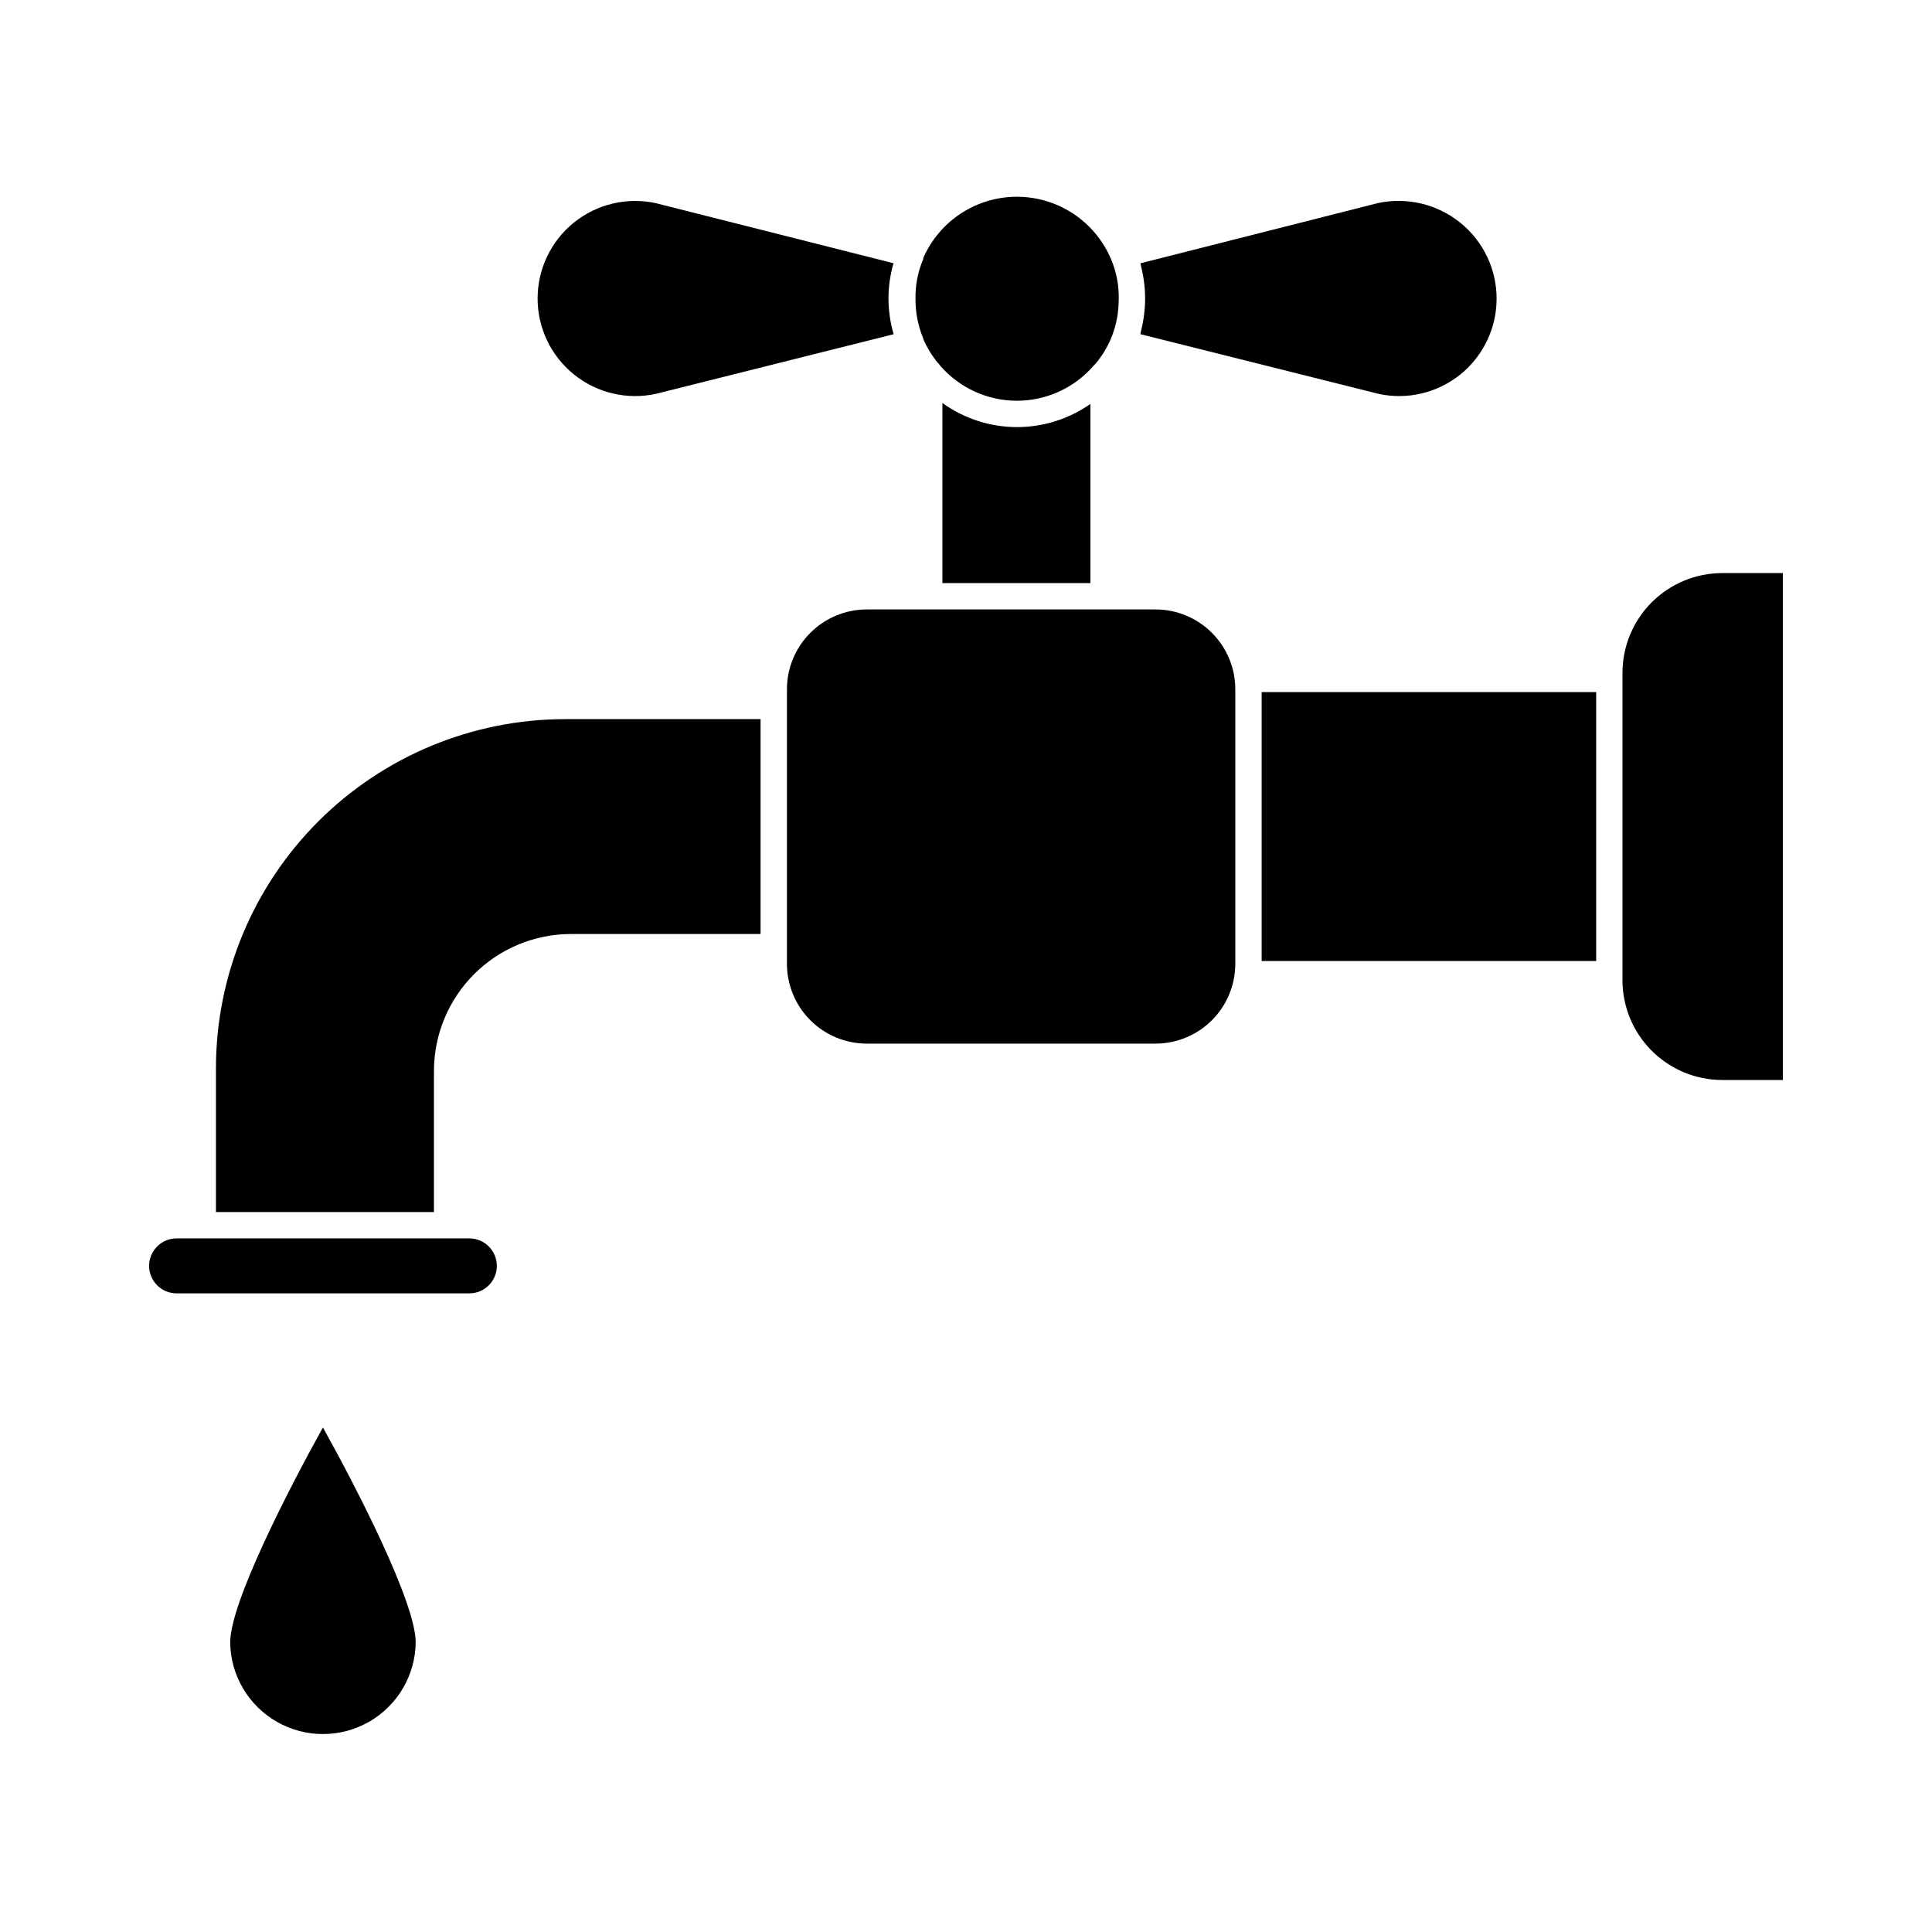
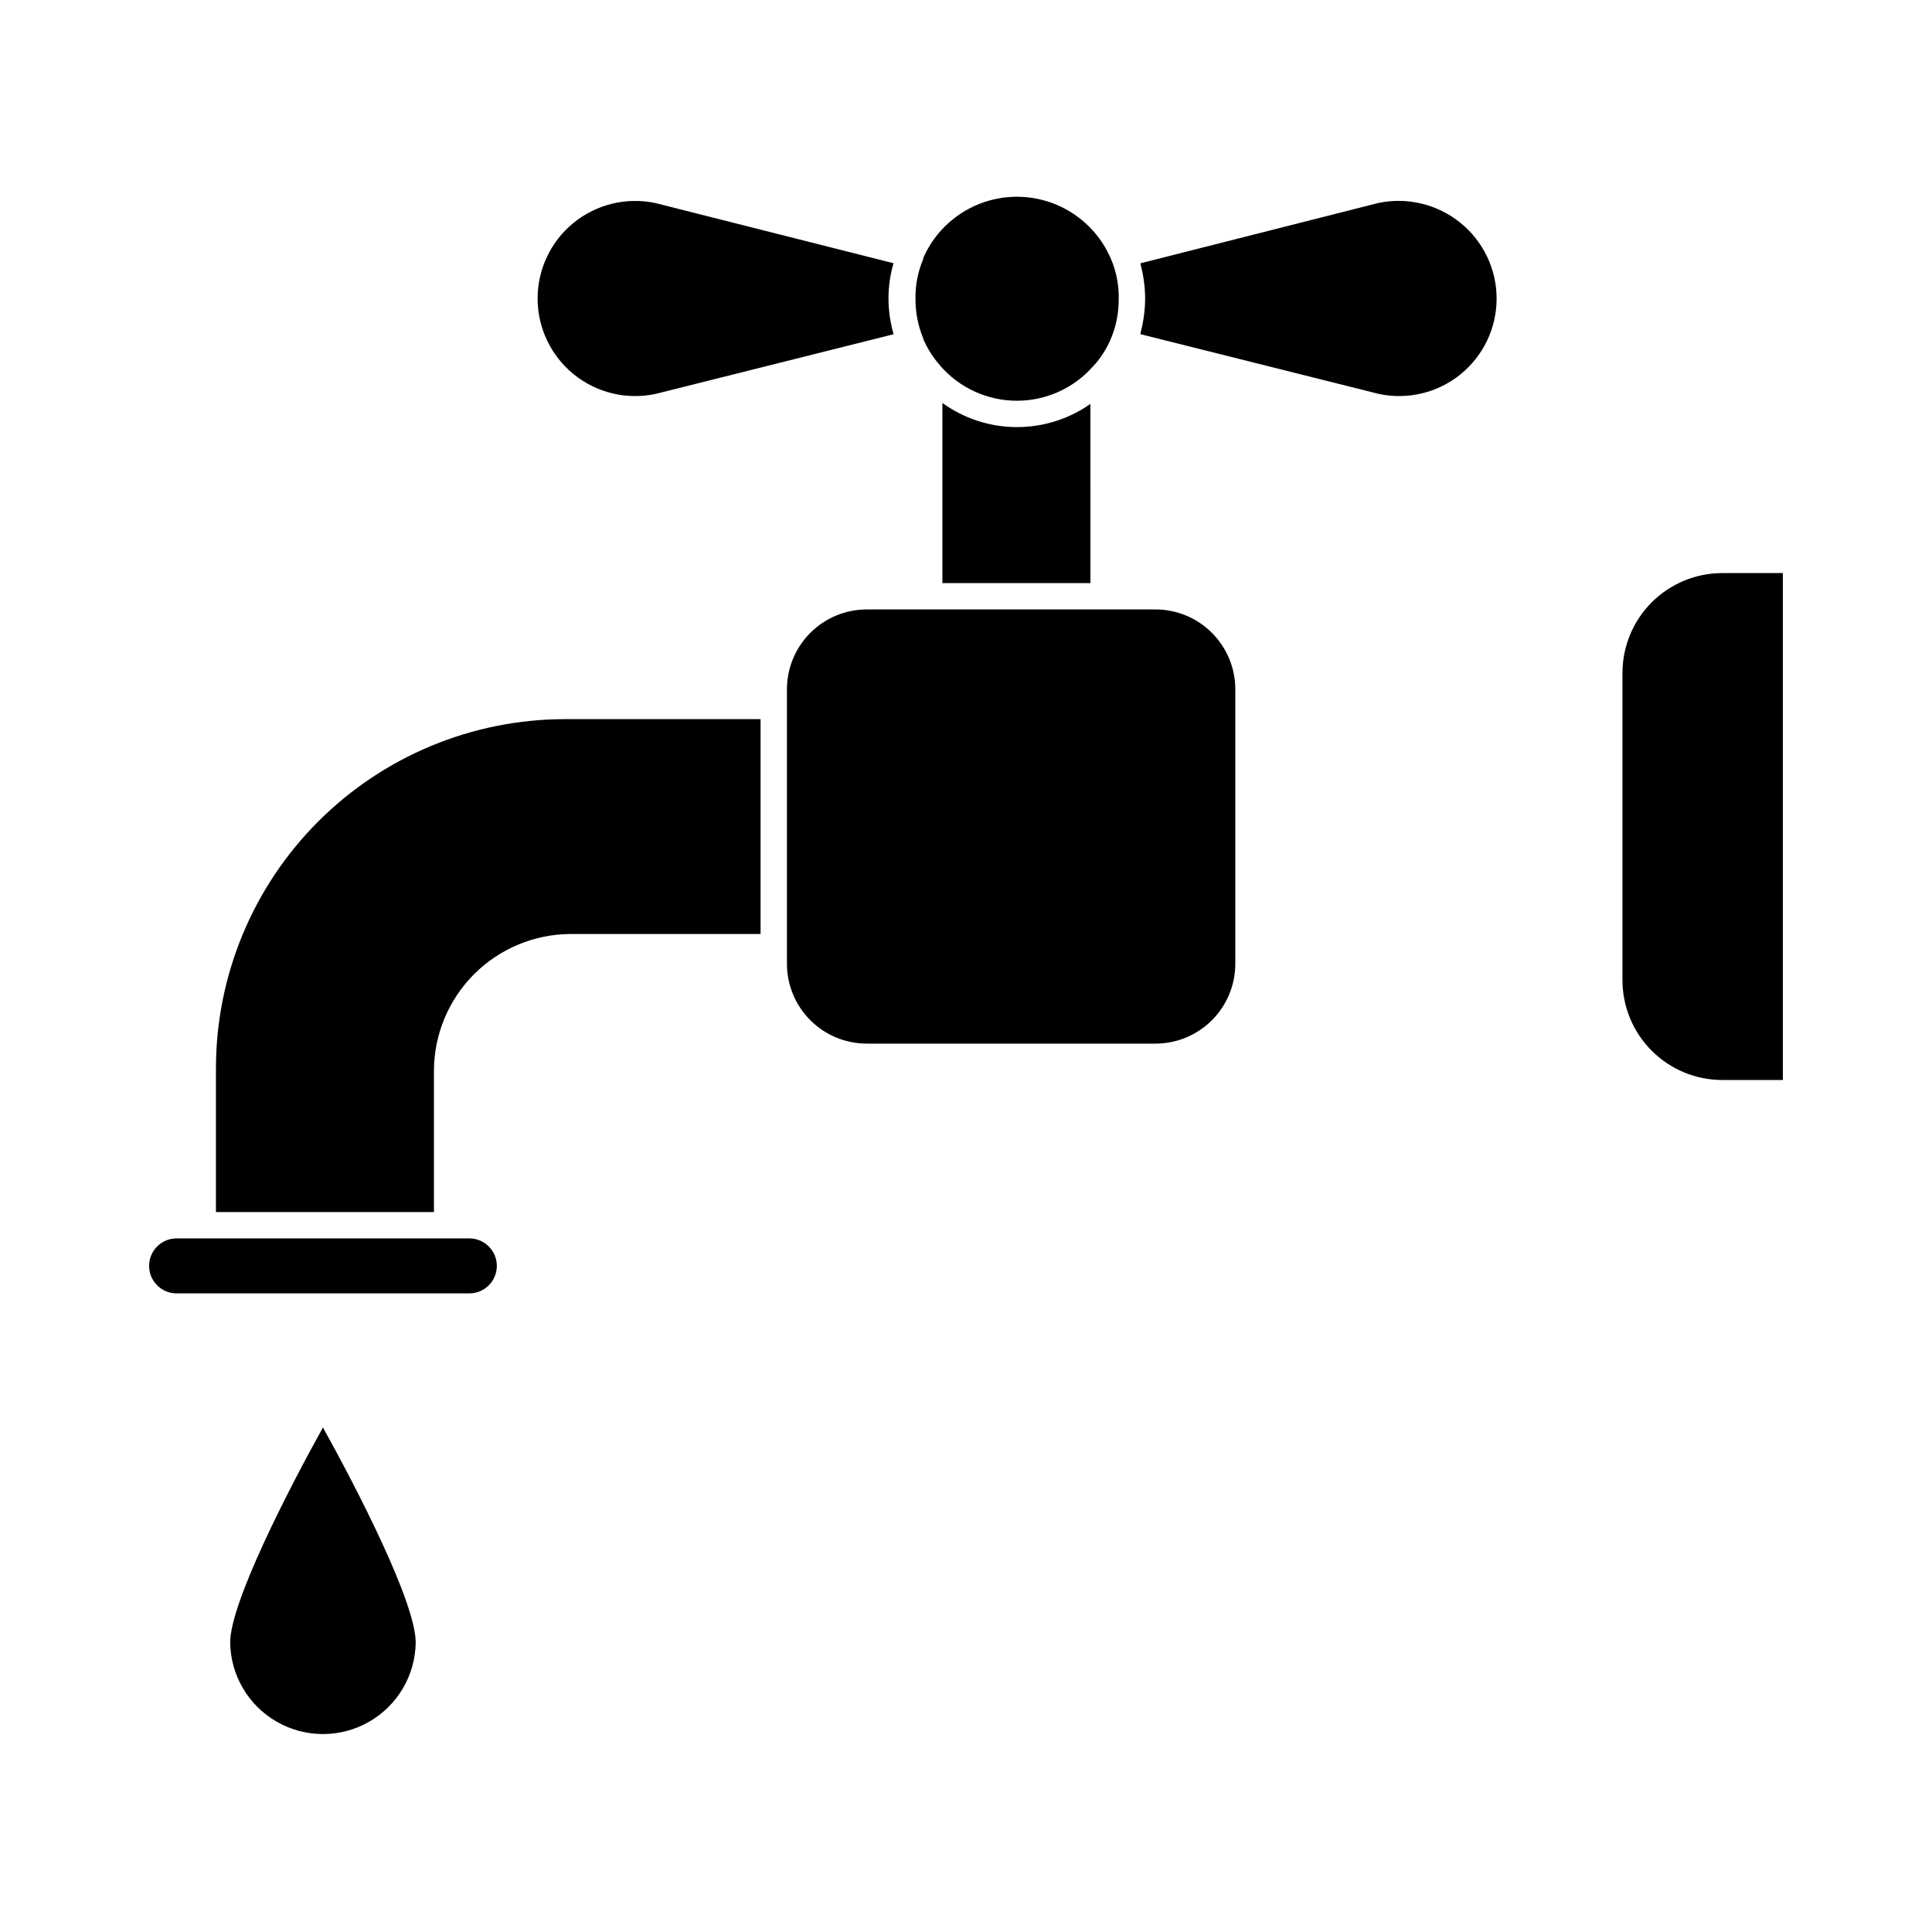
<svg xmlns="http://www.w3.org/2000/svg" fill="#000000" width="800px" height="800px" version="1.1" viewBox="144 144 512 512">
  <g>
    <path d="m380.79 213.76-63.074-15.941c-7.637-1.629-15.602 0.285-21.672 5.199-6.066 4.918-9.586 12.316-9.574 20.129 0.012 7.809 3.551 15.195 9.633 20.094 6.086 4.902 14.055 6.789 21.688 5.137l63.031-15.805v0.004c-0.898-3.086-1.359-6.285-1.367-9.5 0.008-3.152 0.457-6.289 1.336-9.316z" />
    <path d="m197.73 472.19h-6.934c-4.023 0-7.281 3.262-7.281 7.281 0 4.023 3.258 7.285 7.281 7.285h77.59c4.019 0 7.281-3.262 7.281-7.285 0-4.019-3.262-7.281-7.281-7.281z" />
    <path d="m432.97 251.04c-5.754 4.043-12.621 6.188-19.652 6.144-7.031-0.047-13.875-2.281-19.574-6.394v47.738h39.23z" />
    <path d="m205 579.27c0.109 8.707 4.82 16.707 12.379 21.031 7.562 4.32 16.848 4.32 24.406 0 7.562-4.324 12.27-12.324 12.379-21.031 0-10.602-15.68-40.977-24.582-56.977-8.895 15.996-24.582 46.375-24.582 56.977z" />
    <path d="m388.63 212.75c-1.379 3.266-2.066 6.785-2.016 10.328-0.035 3.629 0.656 7.227 2.039 10.586 0.031 0.082 0 0.168 0.043 0.25 0.965 2.203 2.219 4.266 3.727 6.137 0.293 0.246 0.547 0.543 0.742 0.871 5.098 5.883 12.5 9.27 20.285 9.281s15.195-3.356 20.309-9.223c0.152-0.203 0.332-0.383 0.527-0.543 3.484-4.106 5.606-9.199 6.062-14.562 0.086-0.918 0.129-1.855 0.129-2.805v-0.004c0.047-3.543-0.637-7.059-2.012-10.328-2.746-6.539-7.949-11.742-14.492-14.488-6.539-2.746-13.898-2.816-20.492-0.195-6.59 2.621-11.891 7.723-14.762 14.211-0.02 0.164-0.047 0.328-0.09 0.484z" />
    <path d="m447.02 217.62c0.059 0.395 0.121 0.789 0.168 1.18 0.375 2.863 0.375 5.762 0 8.625-0.047 0.395-0.109 0.789-0.168 1.18-0.168 1.102-0.395 2.191-0.672 3.269-0.055 0.223-0.074 0.465-0.137 0.684l63.141 15.824c7.621 1.645 15.578-0.246 21.648-5.137 6.07-4.894 9.605-12.266 9.617-20.062 0.016-7.797-3.496-15.184-9.551-20.098-6.109-4.977-14.148-6.918-21.859-5.277l-62.977 15.969c0.059 0.207 0.078 0.441 0.133 0.652 0.266 1.039 0.484 2.102 0.656 3.191z" />
-     <path d="m478.35 327.41h88.656v71.266h-88.656z" />
    <path d="m573.97 322.3v81.477c0.012 7.008 2.797 13.727 7.754 18.684 4.953 4.953 11.672 7.742 18.684 7.75h16.074v-134.34h-16.059c-7.012 0.004-13.734 2.789-18.695 7.746-4.957 4.957-7.746 11.676-7.758 18.688z" />
    <path d="m293.68 334.58c-24.512 0.031-48.012 9.785-65.344 27.121-17.332 17.332-27.082 40.836-27.109 65.348v38.156h57.773v-37.395c0.012-9.621 3.84-18.844 10.645-25.648 6.805-6.805 16.031-10.629 25.652-10.641h50.262v-56.941z" />
    <path d="m471.37 326.65c-0.008-5.606-2.238-10.98-6.199-14.941-3.965-3.965-9.336-6.195-14.941-6.199h-76.539c-5.606 0.004-10.98 2.234-14.941 6.199-3.965 3.961-6.195 9.336-6.199 14.941v72.785c0.004 5.602 2.234 10.977 6.199 14.941 3.961 3.961 9.336 6.191 14.941 6.195h76.539c5.606-0.004 10.977-2.234 14.941-6.195 3.961-3.965 6.191-9.34 6.199-14.941z" />
  </g>
</svg>